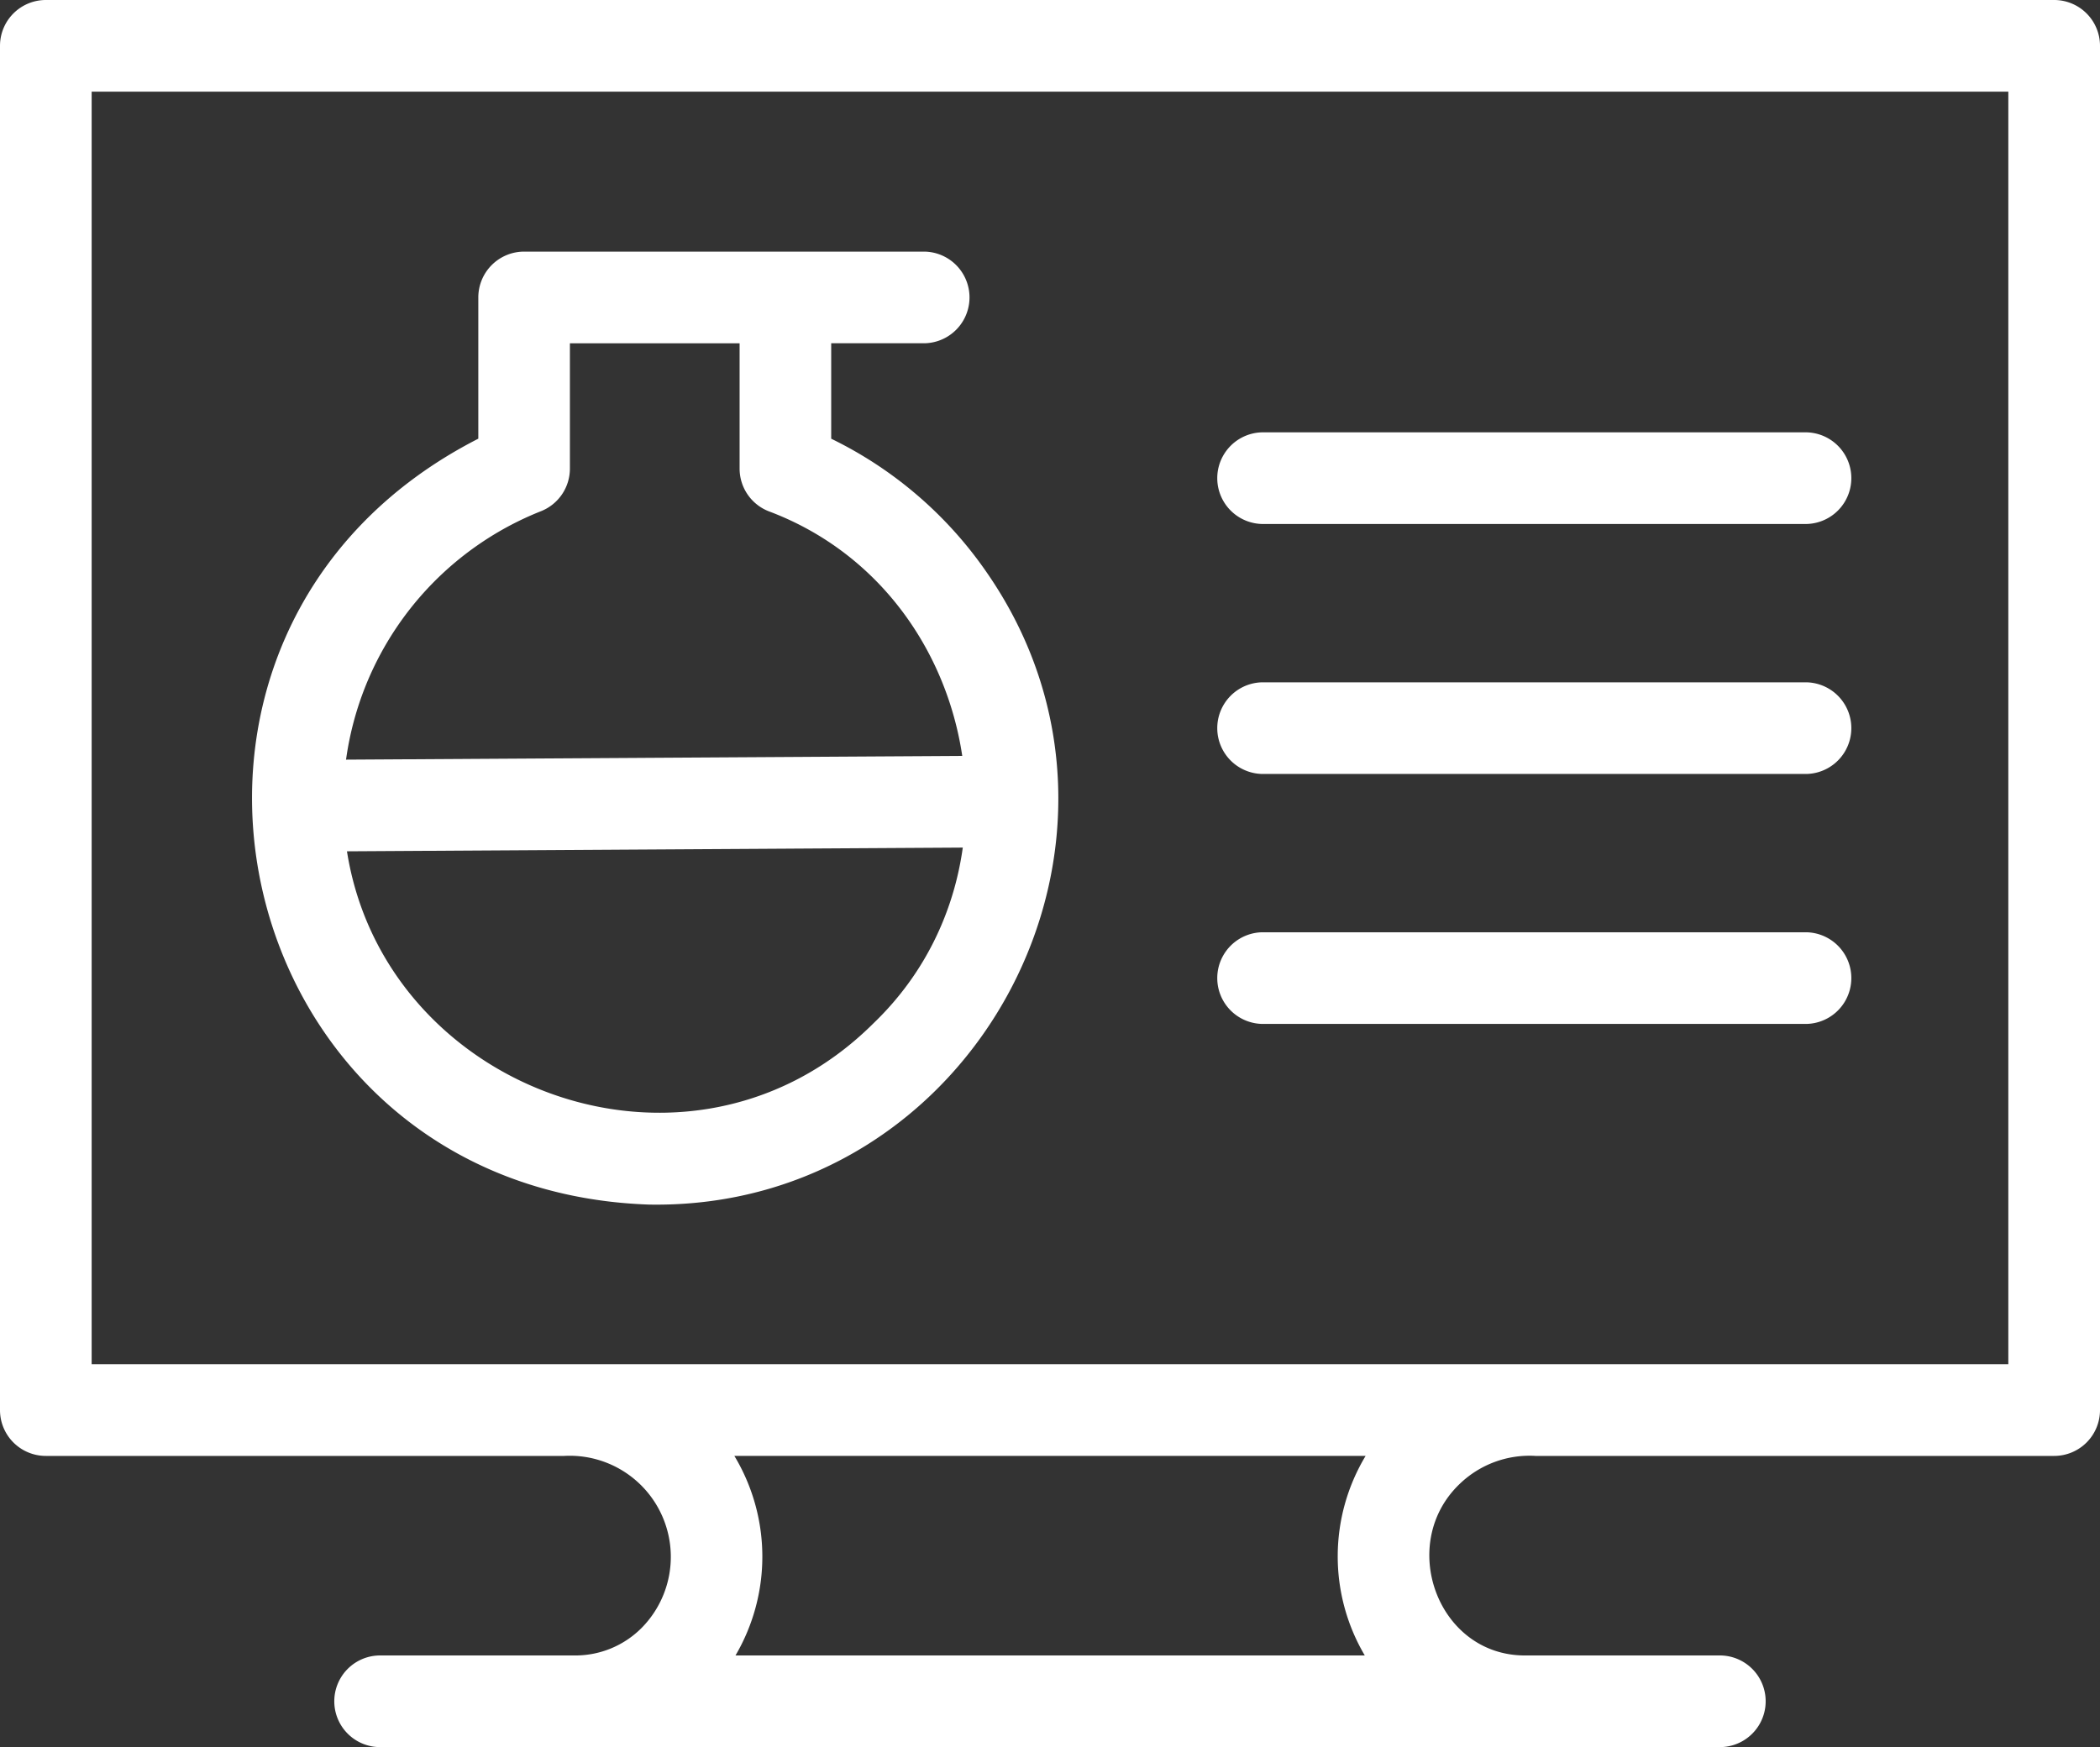
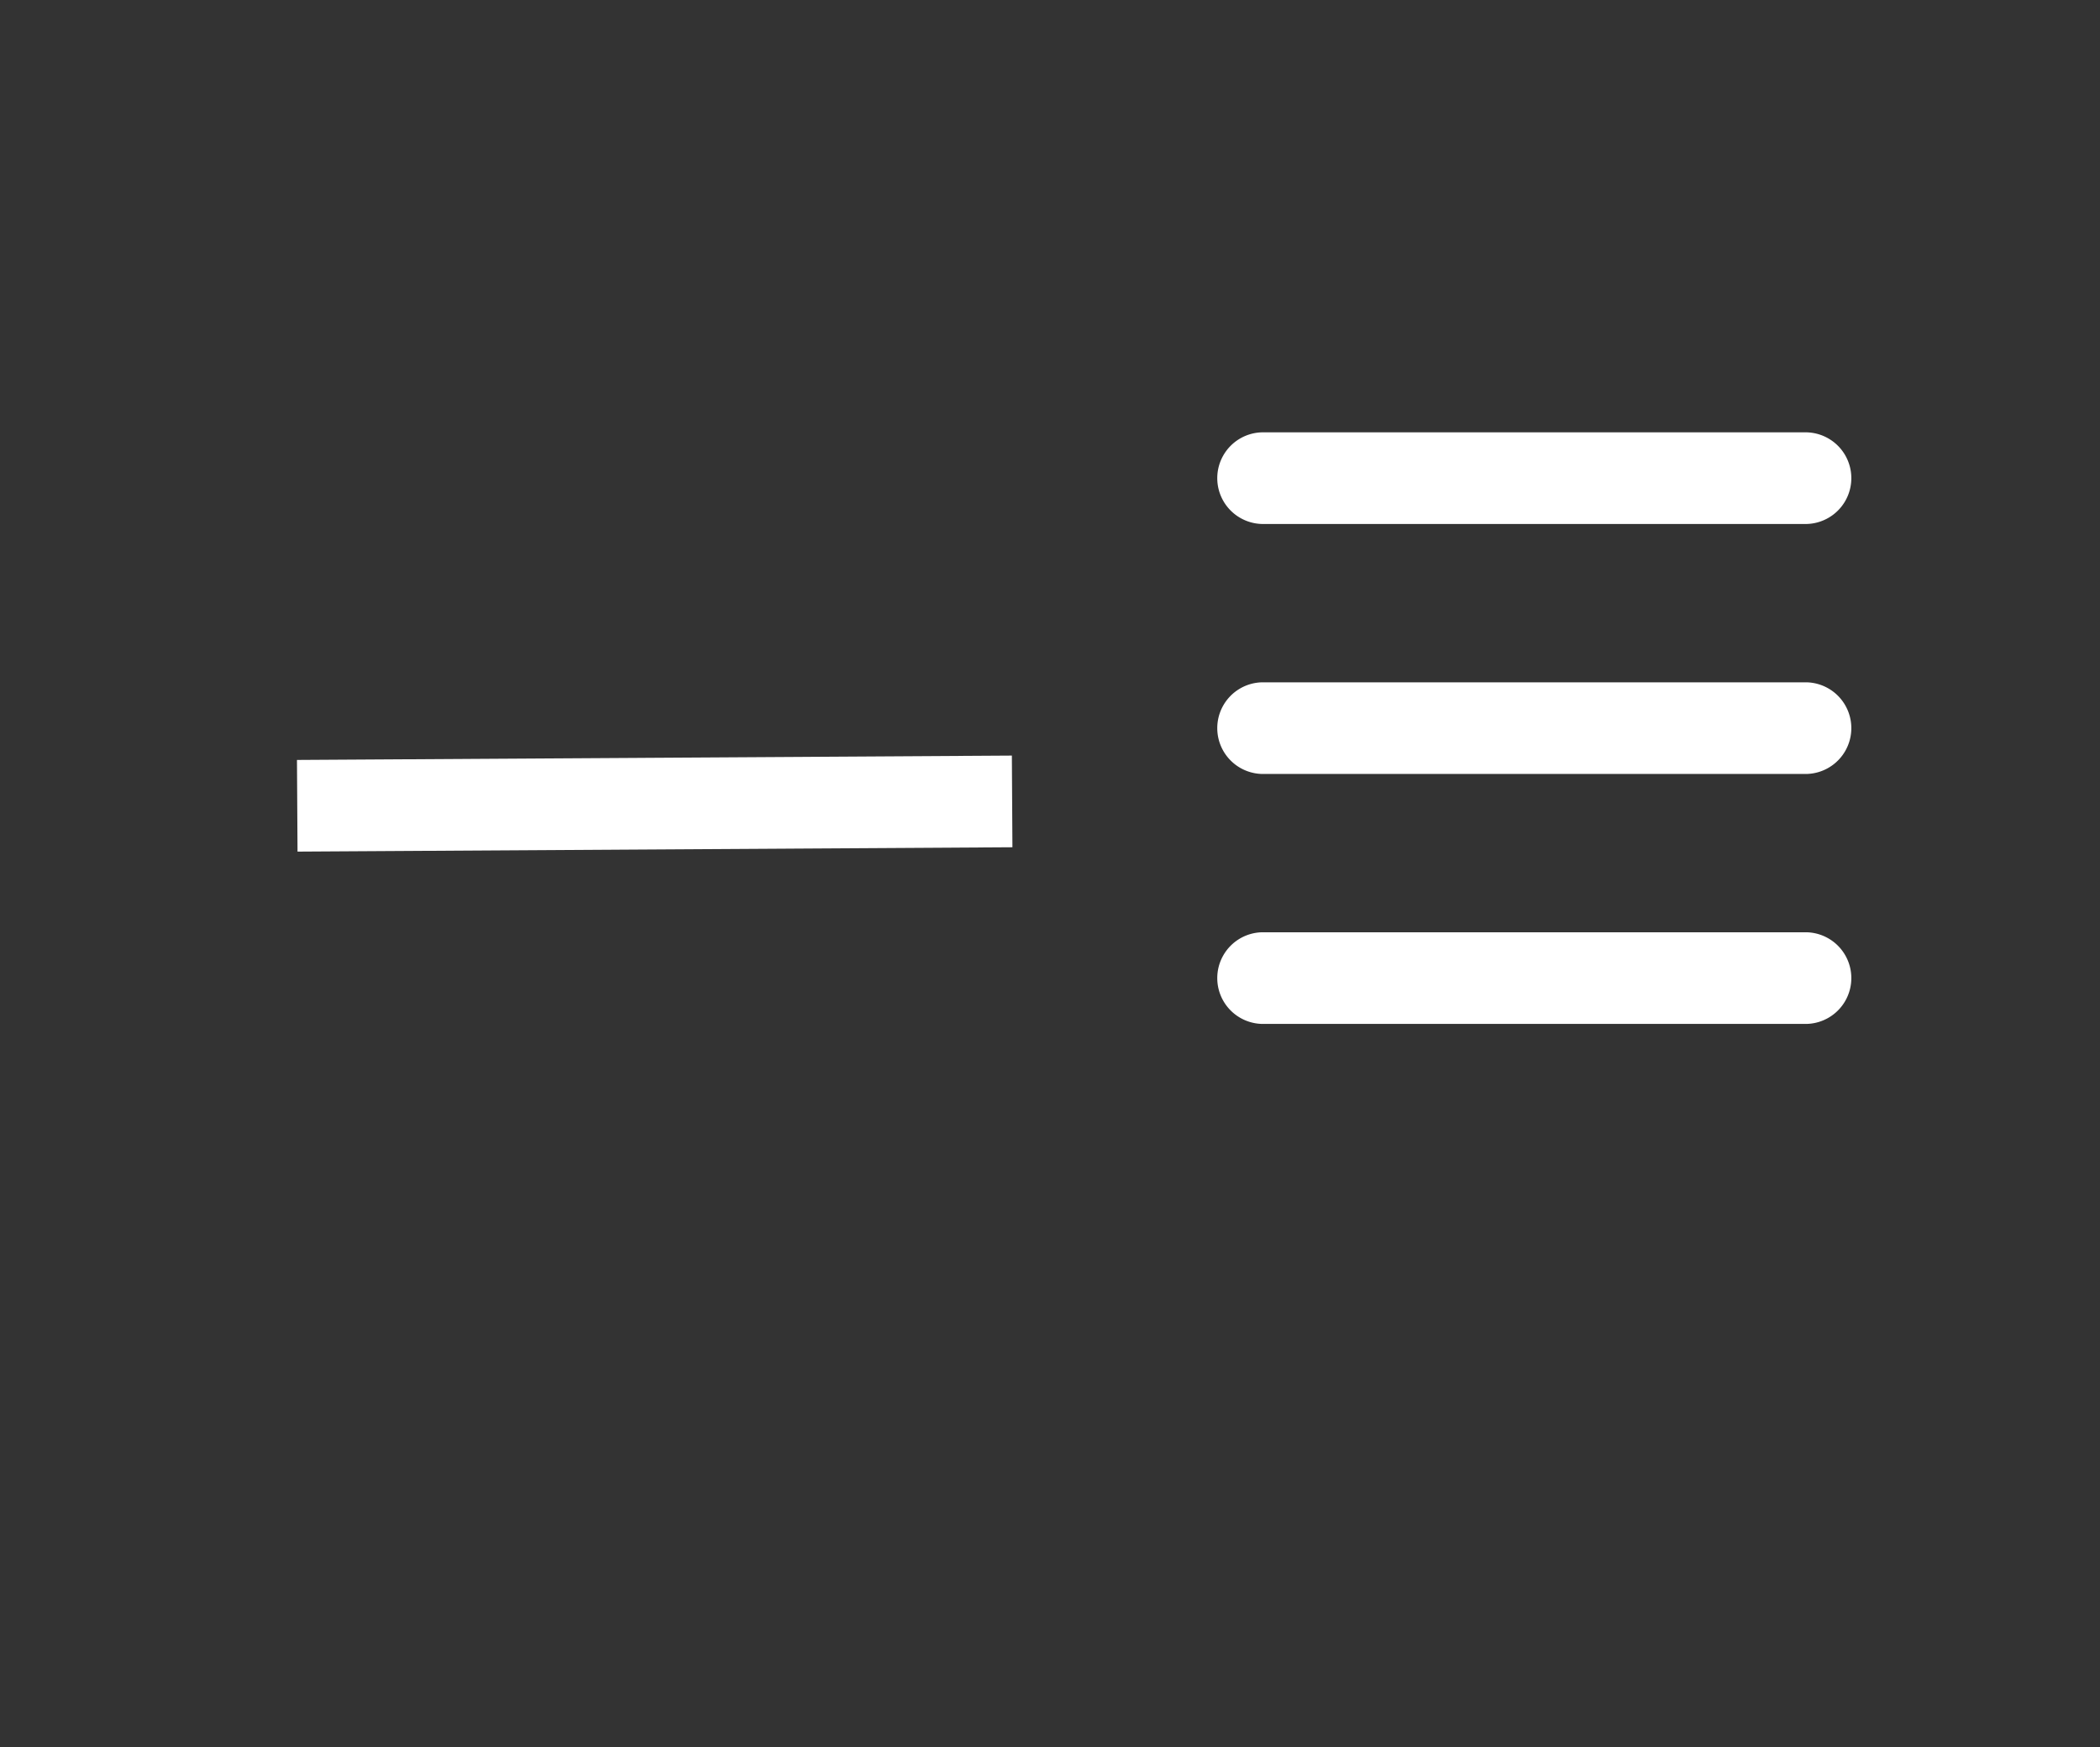
<svg xmlns="http://www.w3.org/2000/svg" width="99" height="82.373">
  <rect width="100%" height="100%" fill="#333333" stroke="none" />
  <g transform="translate(0 -43.026)">
    <rect data-name="Rectangle 1779" width="33.703" height="4.322" transform="translate(14 78.856) rotate(-0.349)" fill="#fff" />
-     <path data-name="Path 966" d="M96.839,43.026H2.161A2.161,2.161,0,0,0,0,45.187v64.322a2.161,2.161,0,0,0,2.161,2.161H26.595a4.766,4.766,0,0,1,3.627,8.135,4.4,4.4,0,0,1-3.1,1.273c-.049,0-.1,0-.148,0h-9.1a2.161,2.161,0,0,0,0,4.321H81.124a2.161,2.161,0,0,0,0-4.321H71.86c-4.1-.024-5.993-5.27-3.047-8.087a4.748,4.748,0,0,1,3.581-1.321H96.839A2.161,2.161,0,0,0,99,109.509V45.187A2.161,2.161,0,0,0,96.839,43.026Zm-32.5,78.051H34.674a9.211,9.211,0,0,0-.054-9.408H64.379A9.192,9.192,0,0,0,64.339,121.077Zm30.339-13.729H4.321v-60H94.678Z" fill="#fff" />
    <g data-name="Group 792" transform="translate(11.877 54.89)">
-       <path data-name="Path 967" d="M96.083,119.517a18.991,18.991,0,0,0-7.308-6.27v-4.5h4.406a2.161,2.161,0,0,0,0-4.321H74.3a2.161,2.161,0,0,0-2.161,2.161v6.659c-17.883,9.13-11.983,35.422,8.05,36.111C95.569,149.622,104.873,132.136,96.083,119.517ZM90.77,140.808c-9.1,9.073-24.849,2.529-25.005-10.282a14.777,14.777,0,0,1,9.321-13.858,2.161,2.161,0,0,0,1.371-2.011v-5.908h8v5.908a2.16,2.16,0,0,0,1.371,2.011C95.643,120.348,98.323,133.563,90.77,140.808Z" transform="translate(-61.467 -104.427)" fill="#fff" />
      <g data-name="Group 791" transform="translate(45.474 8.52)">
        <path data-name="Path 968" d="M324.624,152.842H298.961a2.161,2.161,0,0,1,0-4.321h25.662A2.161,2.161,0,0,1,324.624,152.842Z" transform="translate(-296.812 -148.521)" fill="#fff" />
        <path data-name="Path 969" d="M324.624,274.834H298.961a2.161,2.161,0,0,1,0-4.321h25.662A2.161,2.161,0,0,1,324.624,274.834Z" transform="translate(-296.812 -246.942)" fill="#fff" />
        <path data-name="Path 970" d="M324.624,213.838H298.961a2.161,2.161,0,0,1,0-4.321h25.662A2.161,2.161,0,0,1,324.624,213.838Z" transform="translate(-296.812 -197.731)" fill="#fff" />
      </g>
    </g>
  </g>
</svg>